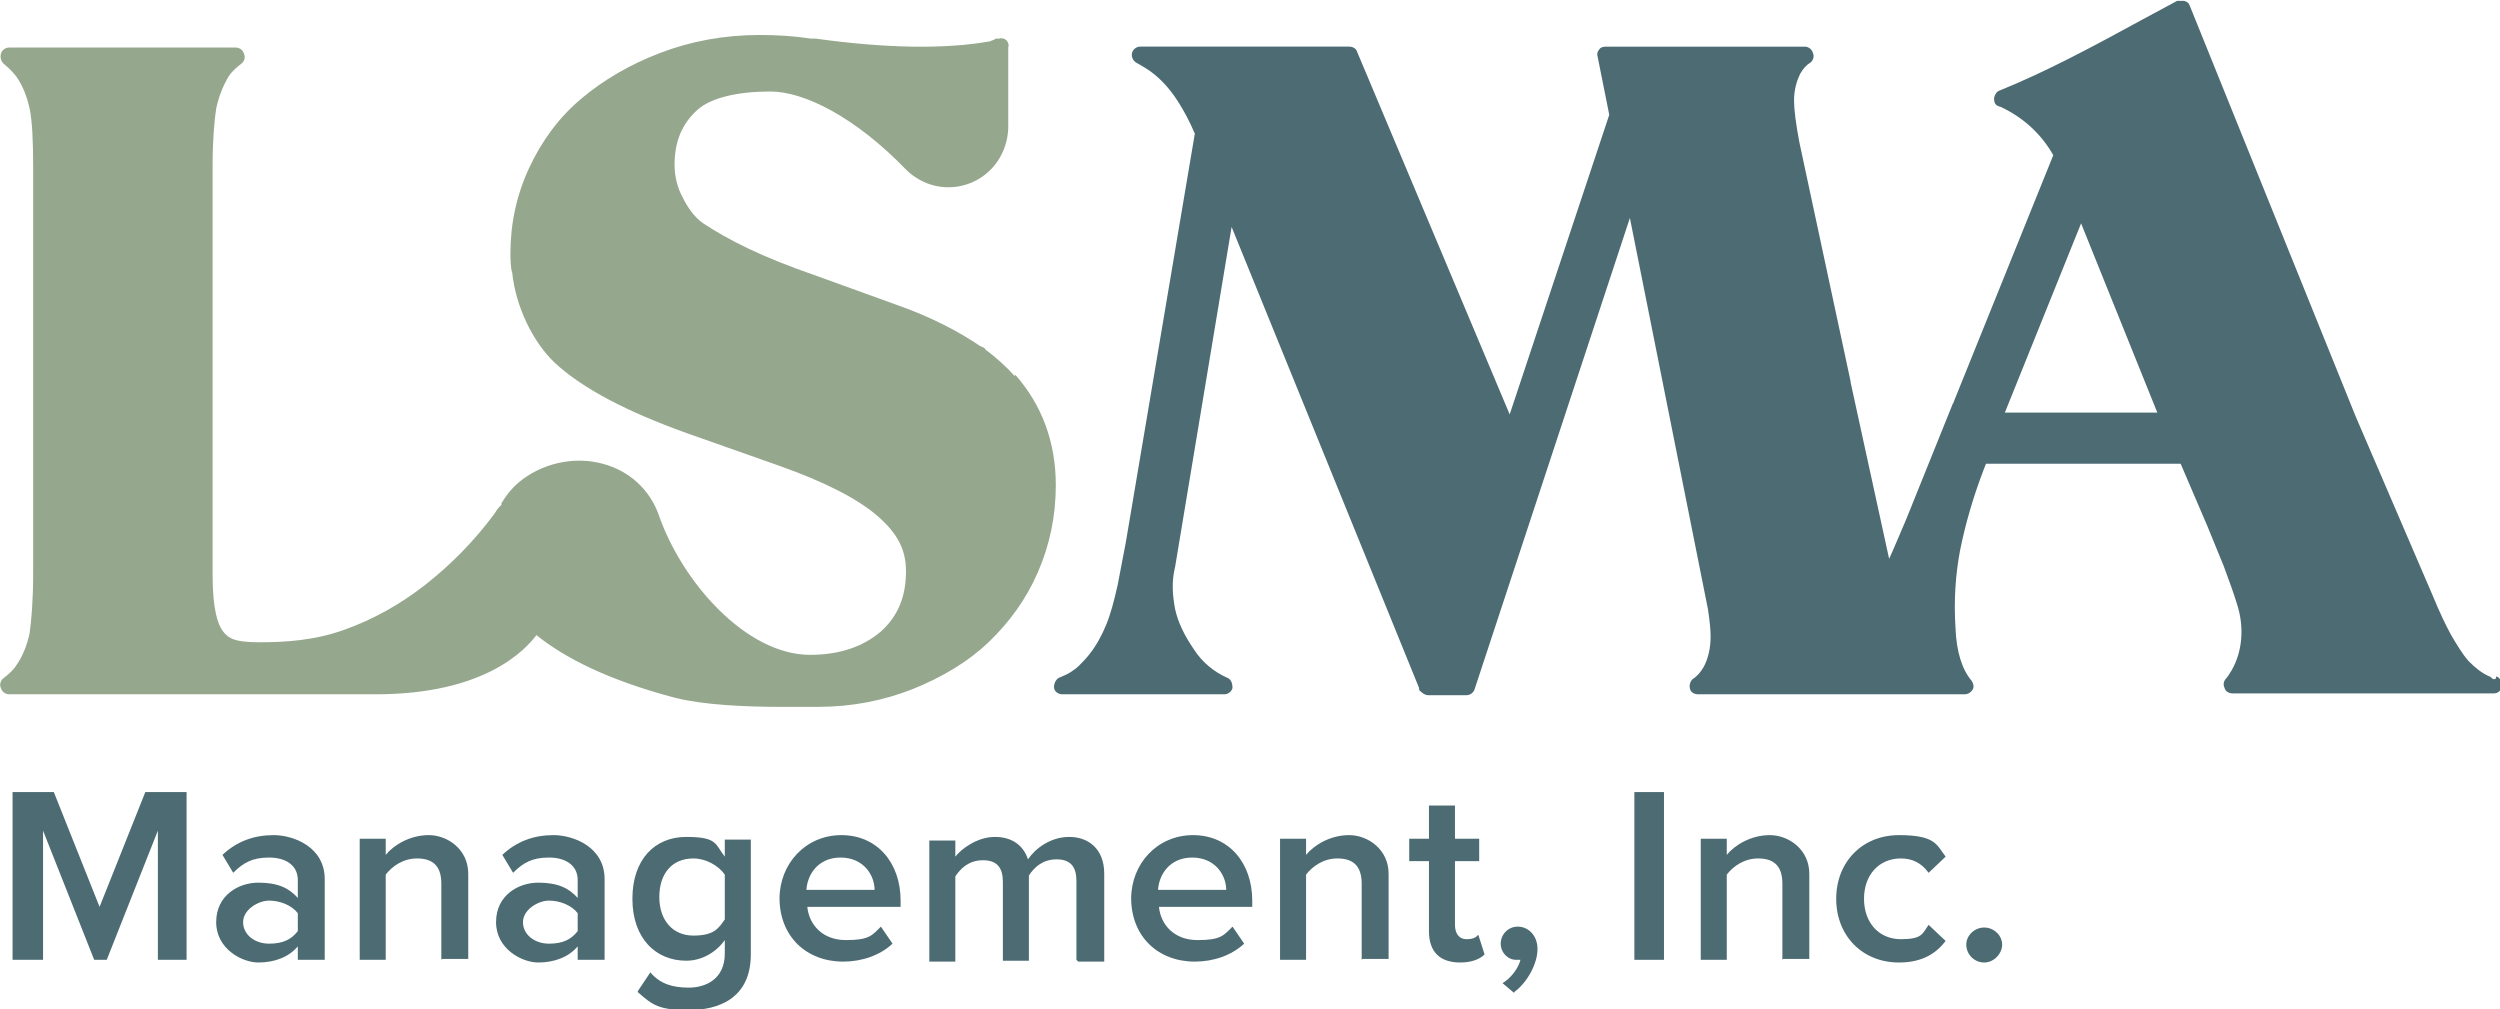
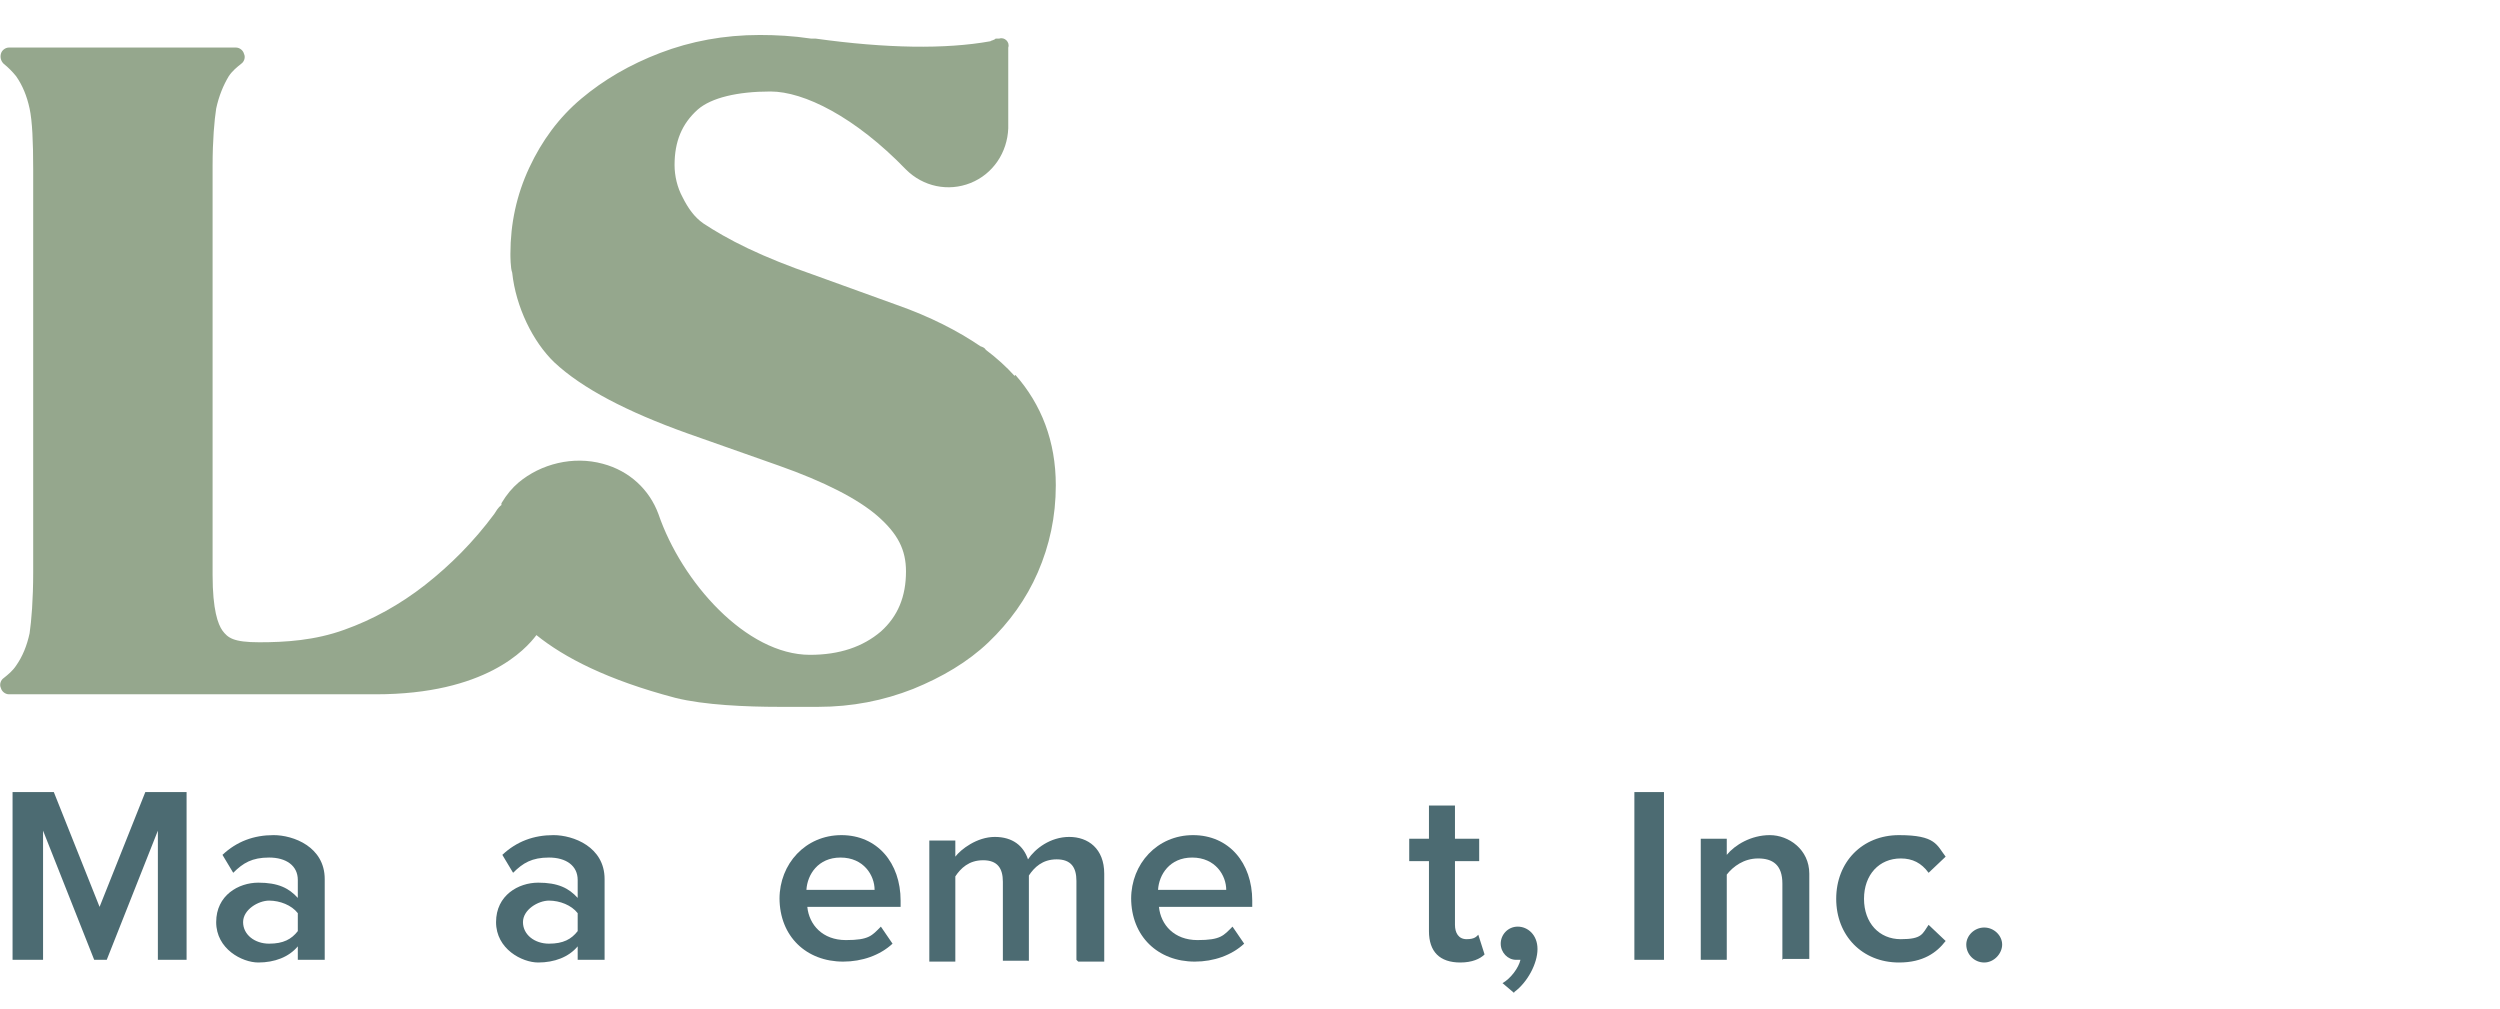
<svg xmlns="http://www.w3.org/2000/svg" id="Layer_1" version="1.1" viewBox="0 0 278.7 112.5">
  <defs>
    <style> .st0 { fill: #4c6b72; } .st1 { fill: #95a78d; } </style>
  </defs>
  <g>
    <path class="st0" d="M17.6,107v-14.4l-5.7,14.4h-1.4l-5.7-14.4v14.4H1.4v-18.7h4.6l5.1,12.8,5.1-12.8h4.6v18.7h-3.3Z" />
    <path class="st0" d="M33.2,107v-1.5c-1,1.2-2.6,1.8-4.4,1.8s-4.7-1.5-4.7-4.5,2.5-4.4,4.7-4.4,3.4.6,4.4,1.7v-2c0-1.6-1.3-2.5-3.2-2.5s-2.9.6-4,1.7l-1.2-2c1.6-1.5,3.5-2.2,5.7-2.2s5.7,1.3,5.7,4.9v9h-2.9ZM33.2,103.9v-2.1c-.7-.9-2-1.4-3.2-1.4s-2.9,1-2.9,2.4,1.3,2.4,2.9,2.4,2.5-.5,3.2-1.4Z" />
-     <path class="st0" d="M49.2,107v-8.5c0-2.1-1.1-2.8-2.7-2.8s-2.8.9-3.5,1.8v9.5h-2.9v-13.5h2.9v1.8c.9-1.1,2.7-2.2,4.8-2.2s4.4,1.6,4.4,4.3v9.5h-2.9Z" />
    <path class="st0" d="M64.4,107v-1.5c-1,1.2-2.6,1.8-4.4,1.8s-4.7-1.5-4.7-4.5,2.5-4.4,4.7-4.4,3.4.6,4.4,1.7v-2c0-1.6-1.3-2.5-3.2-2.5s-2.9.6-4,1.7l-1.2-2c1.6-1.5,3.5-2.2,5.7-2.2s5.7,1.3,5.7,4.9v9h-2.9ZM64.4,103.9v-2.1c-.7-.9-2-1.4-3.2-1.4s-2.9,1-2.9,2.4,1.3,2.4,2.9,2.4,2.5-.5,3.2-1.4Z" />
-     <path class="st0" d="M71.1,110.5l1.4-2.1c1.1,1.3,2.5,1.7,4.3,1.7s4-.9,4-3.8v-1.5c-1,1.4-2.6,2.3-4.3,2.3-3.4,0-6-2.5-6-6.9s2.5-6.9,6-6.9,3.2.8,4.3,2.2v-1.9h2.9v12.8c0,4.9-3.6,6.2-6.9,6.2s-4-.5-5.7-2ZM80.8,102.6v-5.1c-.7-1-2.1-1.8-3.5-1.8-2.4,0-3.8,1.7-3.8,4.3s1.5,4.3,3.8,4.3,2.8-.8,3.5-1.8Z" />
    <path class="st0" d="M86.9,100.2c0-3.9,2.9-7.1,6.9-7.1s6.6,3.1,6.6,7.3v.7h-10.4c.2,2,1.7,3.7,4.3,3.7s2.9-.5,3.9-1.5l1.3,1.9c-1.4,1.3-3.4,2-5.5,2-4.1,0-7.1-2.8-7.1-7.1ZM93.7,95.6c-2.5,0-3.7,1.9-3.8,3.6h7.6c0-1.6-1.2-3.6-3.8-3.6Z" />
    <path class="st0" d="M120,107v-8.8c0-1.5-.6-2.4-2.2-2.4s-2.5.9-3.1,1.8v9.5h-2.9v-8.8c0-1.5-.6-2.4-2.2-2.4s-2.5.9-3.1,1.8v9.5h-2.9v-13.5h2.9v1.8c.6-.8,2.4-2.2,4.4-2.2s3.2,1,3.7,2.5c.8-1.2,2.5-2.5,4.6-2.5s3.9,1.3,3.9,4.1v9.8h-2.9Z" />
    <path class="st0" d="M126.1,100.2c0-3.9,2.9-7.1,6.9-7.1s6.6,3.1,6.6,7.3v.7h-10.4c.2,2,1.7,3.7,4.3,3.7s2.9-.5,3.9-1.5l1.3,1.9c-1.4,1.3-3.4,2-5.5,2-4.1,0-7.1-2.8-7.1-7.1ZM132.9,95.6c-2.5,0-3.7,1.9-3.8,3.6h7.6c0-1.6-1.2-3.6-3.8-3.6Z" />
-     <path class="st0" d="M151.8,107v-8.5c0-2.1-1.1-2.8-2.7-2.8s-2.8.9-3.5,1.8v9.5h-2.9v-13.5h2.9v1.8c.9-1.1,2.7-2.2,4.8-2.2s4.4,1.6,4.4,4.3v9.5h-2.9Z" />
    <path class="st0" d="M159.3,103.8v-7.8h-2.2v-2.5h2.2v-3.7h2.9v3.7h2.7v2.5h-2.7v7.1c0,.9.4,1.6,1.3,1.6s1.1-.3,1.3-.5l.7,2.2c-.5.5-1.4.9-2.7.9-2.3,0-3.5-1.2-3.5-3.5Z" />
    <path class="st0" d="M168.8,110.7l-1.3-1.1c.9-.5,1.8-1.7,2-2.6,0,0-.3,0-.5,0-.9,0-1.7-.8-1.7-1.8s.8-1.9,1.9-1.9,2.2.9,2.2,2.5-1.1,3.7-2.6,4.8Z" />
    <path class="st0" d="M182.2,107v-18.7h3.3v18.7h-3.3Z" />
    <path class="st0" d="M198.7,107v-8.5c0-2.1-1.1-2.8-2.7-2.8s-2.8.9-3.5,1.8v9.5h-2.9v-13.5h2.9v1.8c.9-1.1,2.7-2.2,4.8-2.2s4.4,1.6,4.4,4.3v9.5h-2.9Z" />
    <path class="st0" d="M204.7,100.2c0-4.1,2.9-7.1,7-7.1s4.2,1.1,5.2,2.4l-1.9,1.8c-.8-1.1-1.8-1.6-3.1-1.6-2.4,0-4.1,1.8-4.1,4.5s1.7,4.5,4.1,4.5,2.4-.6,3.1-1.6l1.9,1.8c-1,1.3-2.5,2.4-5.2,2.4-4.1,0-7-3-7-7.1Z" />
    <path class="st0" d="M219.2,105.3c0-1,.9-1.9,2-1.9s2,.9,2,1.9-.9,2-2,2-2-.9-2-2Z" />
  </g>
  <g>
-     <path class="st0" d="M278.2,75.7h-.3c-.2-.2-.3-.3-.4-.3-.9-.4-1.6-1-2.3-1.7-.7-.8-1.3-1.8-2-3-.6-1.1-1.3-2.6-2-4.3l-8.6-20L244.1.6c-.1-.3-.3-.4-.6-.5-.3,0-.5,0-.8,0-1.3.7-2.6,1.4-3.9,2.1-5.5,3-10.7,5.8-15.9,7.9-.3.1-.5.4-.6.8,0,.3,0,.7.4.9,0,0,.2.1.3.1,2.6,1.2,4.6,3.1,5.9,5.4l-11.1,27.5c0,0,0,.1-.1.2l-5.2,12.9c-.7,1.6-1.3,3.1-1.9,4.4l-4.3-19.7s0,0,0-.1l-5.7-26.6c-.4-2.1-.6-3.7-.6-4.7,0-1.2.3-2.2.7-3,.3-.5.6-.9,1.1-1.2.3-.2.5-.7.3-1.1-.1-.4-.5-.7-.9-.7h-22.2c-.3,0-.6.1-.7.3-.2.2-.3.5-.2.8l1.3,6.5-11.1,33.4-17-40.4c-.1-.4-.5-.6-.9-.6h-23.3c-.4,0-.8.3-.9.7-.1.4.1.9.5,1.1.7.4,1.4.8,2,1.3,1.1.9,2,2,2.8,3.3.5.8,1.1,1.9,1.7,3.3l-7.7,45.6-.9,4.7c-.4,1.8-.8,3.3-1.3,4.5-.5,1.2-1.1,2.3-1.9,3.3-.4.5-.8.9-1.1,1.2-.3.3-.6.5-.9.7-.3.2-.7.4-1.2.6-.4.1-.7.6-.7,1.1,0,.5.5.8.9.8h18.1c.4,0,.8-.3.9-.7,0-.4-.1-.9-.5-1.1-1.6-.7-2.9-1.8-3.8-3.2-1.1-1.6-1.8-3.1-2.1-4.5-.3-1.6-.4-3.1,0-4.7,0,0,0,0,0,0l6.3-37.9,20.9,51.4c0,.2,0,.3.2.4.2.2.5.4.8.4h4.3c.4,0,.8-.3.9-.7l17.3-52.5,8.7,43.6c.2,1.3.3,2.3.3,3.1,0,1.3-.3,2.5-.8,3.4-.3.5-.7,1-1.2,1.3-.3.3-.4.7-.3,1.1.1.4.5.6.9.6h29.7c.4,0,.7-.2.9-.5.2-.3.1-.7-.1-1-1.1-1.3-1.7-3.3-1.8-5.9-.2-3.1,0-5.9.5-8.6.6-3,1.5-6.1,2.7-9.2l.2-.5h21.7l3,7,1.8,4.4c.6,1.6,1.1,3,1.5,4.3.8,2.5.6,5.2-.6,7.3-.3.5-.5.8-.6.9-.3.3-.4.7-.2,1.1.1.4.5.6.9.6h29.1c.5,0,.8-.3.9-.8,0-.4-.1-.9-.6-1.1ZM223.5,46l8.5-21.1,8.5,21.1h-17.1Z" />
    <path class="st1" d="M113.1,41.9c-.9-1-2-2-3.2-2.9-.1-.2-.3-.3-.6-.4-2.5-1.7-5.6-3.3-9.3-4.6l-9.4-3.4c-2.6-.9-5.1-1.9-7.2-2.9-2.1-1-3.8-2-5-2.8-1-.7-1.7-1.7-2.3-2.9-.6-1.1-.9-2.4-.9-3.6,0-2.6.8-4.6,2.6-6.2,1.5-1.3,4.4-2,8.1-2s9.4,2.8,15.1,8.7c1.9,1.9,4.7,2.5,7.2,1.5,2.5-1,4.1-3.4,4.2-6.1V5.3c.1-.3,0-.6-.2-.8-.2-.2-.5-.3-.8-.2h-.4c-.2.2-.5.2-.6.3-5,.9-11.6.8-19.5-.3h-.5c-2-.3-3.9-.4-5.7-.4-4,0-7.7.7-11.1,2-3.4,1.3-6.3,3-8.8,5.1-2.5,2.1-4.4,4.7-5.8,7.7-1.4,3-2.1,6.2-2.1,9.6,0,.2,0,1.6.2,2.1.4,3.8,2.3,7.7,4.7,10,3.1,2.9,8.1,5.5,14.8,7.9l10.2,3.6c5.1,1.8,8.8,3.7,11,5.6,2.3,2,3.2,3.8,3.2,6.2,0,2.8-.9,5-2.8,6.7-2,1.7-4.6,2.6-7.9,2.6-7.1,0-14.3-8.1-16.9-15.7-1-2.7-3.2-4.8-6.2-5.6-3.3-.9-6.9,0-9.4,2.1-.7.6-1.3,1.3-1.9,2.3v.2c-.4.3-.6.7-.8,1-2.3,3.1-4.9,5.7-7.7,7.9-2.8,2.2-5.9,3.9-9,5-3.3,1.2-6.6,1.4-9.5,1.4s-3.5-.5-4.1-1.3c-.5-.7-1.1-2.3-1.1-6.2V18.5c0-2.9.2-5.1.4-6.4.3-1.4.8-2.6,1.4-3.6.4-.6.9-1,1.4-1.4.3-.2.5-.7.3-1.1-.1-.4-.5-.7-.9-.7h-3.5c0,0-.1,0-.2,0H4.7s0,0,0,0H1c-.4,0-.8.3-.9.7-.1.4,0,.8.3,1.1.5.4,1,.9,1.4,1.4.7,1,1.2,2.2,1.5,3.6.3,1.4.4,3.7.4,6.8v9.2s0,0,0,0v26.5s0,0,0,0v9.2c0,3.1-.2,5.4-.4,6.8-.3,1.4-.8,2.6-1.5,3.6-.4.6-.9,1-1.4,1.4-.3.2-.5.7-.3,1.1.1.4.5.7.9.7h40.9c12.2,0,16.7-5,17.9-6.6,3.1,2.5,7.9,5,15.5,7,3.2.8,7.9,1,11.6,1s2.5,0,3.4,0h.9c3.8,0,7.3-.7,10.6-2,3.2-1.3,6.1-3,8.4-5.2,2.3-2.2,4.2-4.8,5.5-7.8,1.3-3,2-6.2,2-9.7,0-4.9-1.6-9-4.5-12.3Z" />
  </g>
</svg>